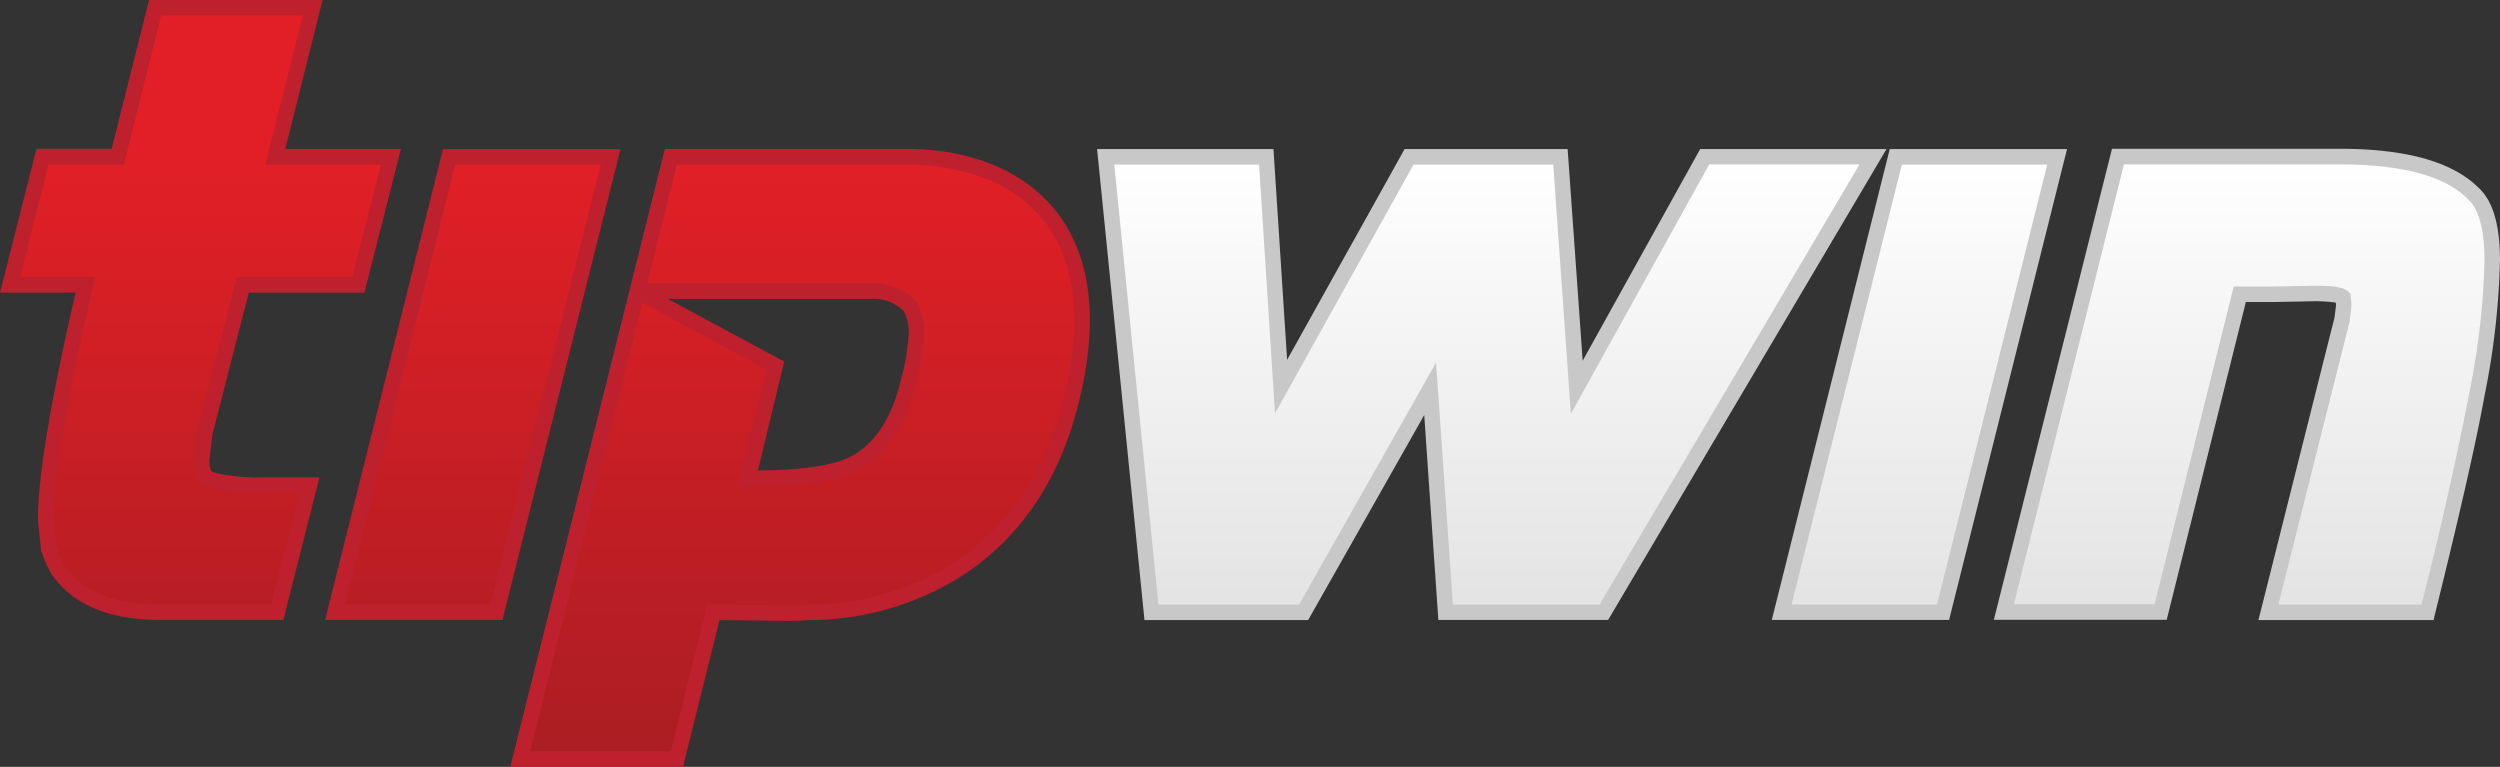
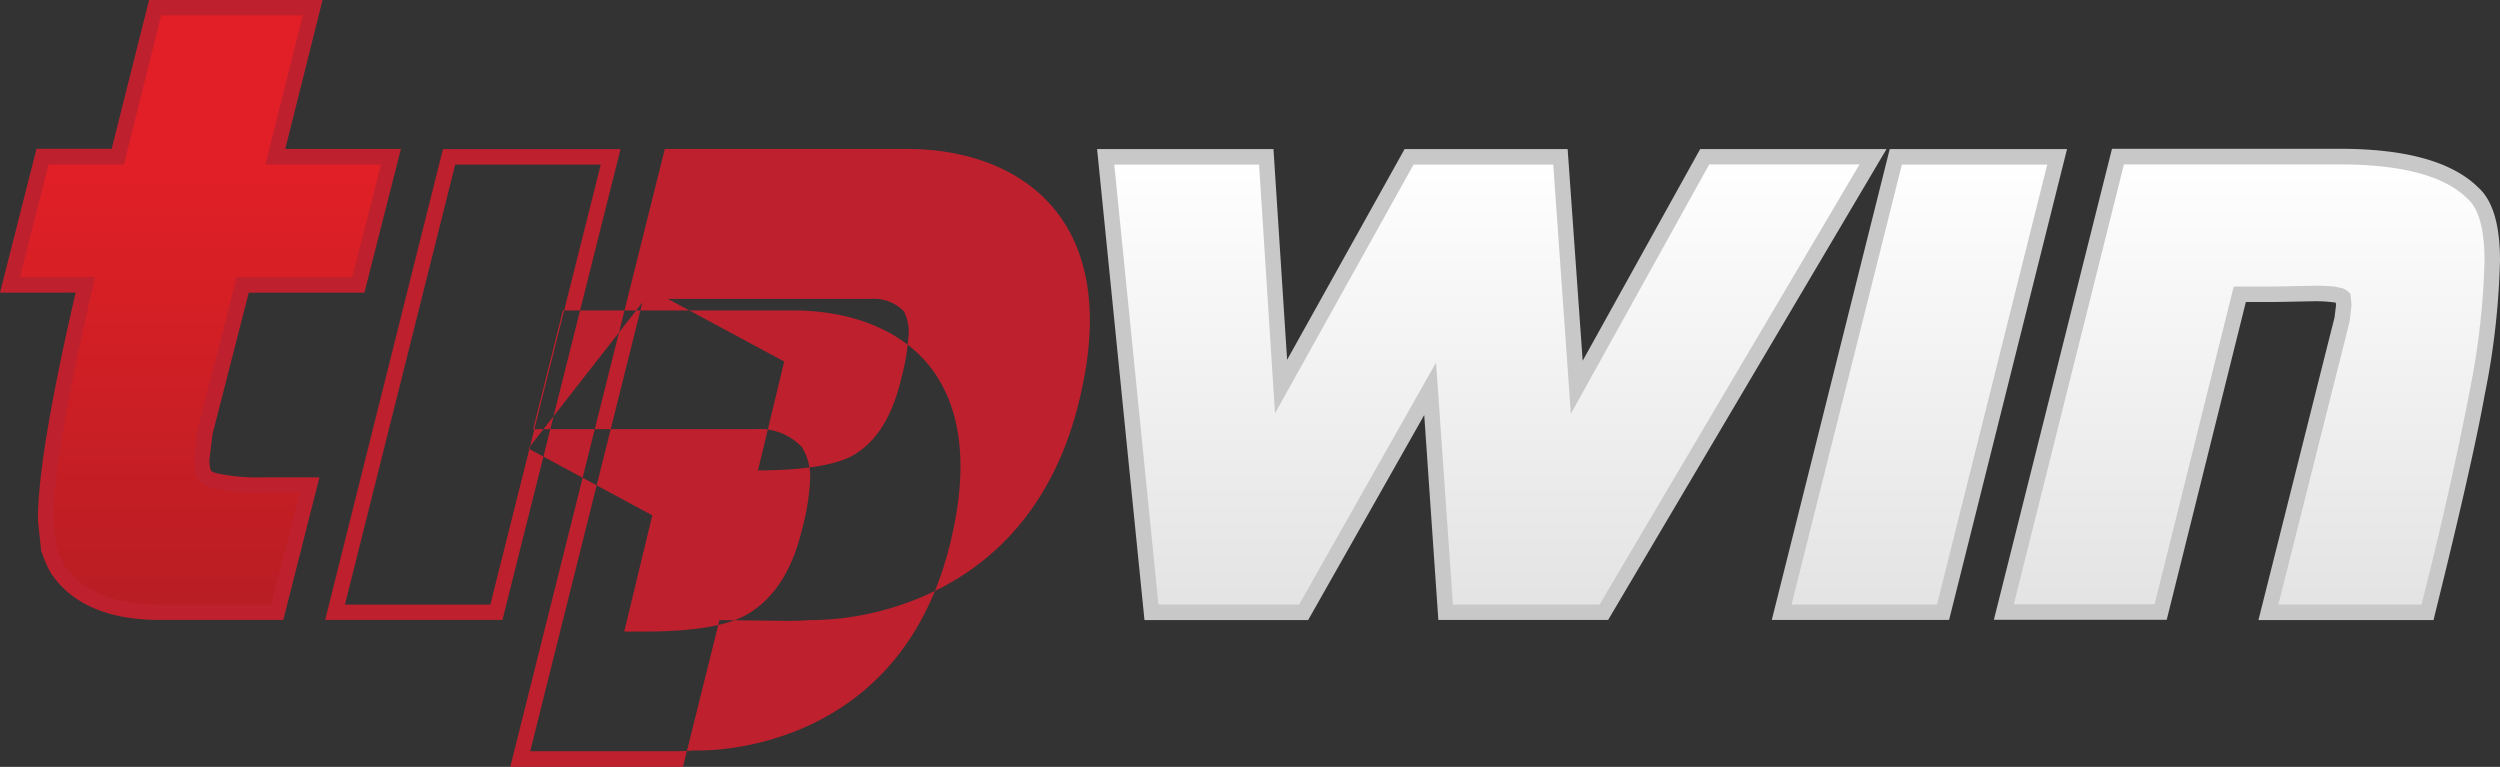
<svg xmlns="http://www.w3.org/2000/svg" width="163" height="50" viewBox="0 0 163 50" fill="none">
  <rect x="0" y="0" width="163" height="50" fill="#333333" stroke="none" />
  <path d="M158.27 39.92c1.63-6.54 2.7-11.32 3.24-14.32.58-2.84.9-5.72.99-8.61 0-2.2-.43-3.66-1.27-4.4-1.59-1.59-4.49-2.38-8.7-2.38h-14.44l-7.44 29.7h10.22l5.16-20.73h2.33l2.53-.05c1.08 0 1.7.09 1.87.25l.05.51-.1.91-.3 1.21-4.5 17.91h10.36Z" fill="url(#paint0_linear_736_15)" />
  <path d="M104.58 39.92H94.25l-1-14.57-8.26 14.57h-9.91l-2.99-29.7h10.47l.96 14.98 8.35-14.98h9.87l1.06 15.03 8.35-15.03h10.97l-17.55 29.7Z" fill="url(#paint1_linear_736_15)" />
  <path d="M126.69 39.92h-10.52l7.43-29.7h10.52l-7.43 29.7Z" fill="url(#paint2_linear_736_15)" />
  <path fill-rule="evenodd" clip-rule="evenodd" d="M137.7 9.7h14.83c4.23 0 7.3.8 9.05 2.52 1 .9 1.42 2.56 1.42 4.77V17c-.08 2.92-.4 5.83-.99 8.7-.54 3.02-1.63 7.8-3.25 14.34l-.09.39h-11.42l4.66-18.54.3-1.18.1-.82-.02-.16a9.56 9.56 0 0 0-1.4-.09l-2.52.05h-1.94l-5.16 20.72H130l7.7-30.7Zm.78 1.02L131.3 39.4h9.18l5.16-20.72h2.72l2.53-.05c.55 0 1 .02 1.34.06l.47.1c.13.04.29.11.42.24l.13.12.07.74-.11 1-.31 1.25-4.35 17.28h9.33a248.08 248.08 0 0 0 3.14-13.9v-.02c.57-2.8.9-5.66.97-8.52 0-2.17-.43-3.43-1.1-4.01v-.02h-.02c-1.43-1.44-4.16-2.23-8.34-2.23h-14.05Zm-46.9-1h10.63l.98 13.8 7.66-13.8H123l-18.15 30.7H93.78l-.92-13.36-7.57 13.37H74.62L71.53 9.72h11.5l.89 13.74 7.66-13.74Zm.59 1-9.04 16.23-1.04-16.22h-9.44l2.88 28.69h9.17l8.93-15.78 1.1 15.78h9.56l16.95-28.7h-9.8l-9.02 16.26-1.15-16.25h-9.1Zm31.04-1h11.56l-7.69 30.7h-11.56l7.69-30.7Zm.79 1.01-7.19 28.69h9.48l7.19-28.69H124Z" fill="#C8C8C8" />
  <path d="M23.36 18.57h-7.53l-2.48 9.66-.2 1.77c0 .31.05.62.15.91.1.24.46.4 1.06.5.9.18 1.82.25 2.74.21h3.08l-2.1 8.3h-7.66c-3.18 0-5.4-.94-6.68-2.84a6.2 6.2 0 0 1-.5-1.16l-.06-.1-.2-1.92c0-2.83.86-7.94 2.58-15.33H.65l2.12-8.35h4.91L10.11.51h10.27l-2.43 9.71h7.54l-2.13 8.35Z" fill="url(#paint3_linear_736_15)" />
-   <path d="M32.37 39.92H21.84l7.44-29.7H39.8l-7.44 29.7Z" fill="url(#paint4_linear_736_15)" />
-   <path d="M43.73 10.22h15.4c6.87 0 13.85 4.11 10.6 16.34-3.24 12.23-13.87 13.36-16.7 13.36h-.34c-.51.05-1.02.05-1.52.05l-4.66-.05-2.37 9.56H33.92l7.63-30.5 9 4.85-1.78 7.34h.61c3.14 0 5.31-.36 6.53-1.07 1.61-.94 2.72-2.7 3.33-5.26.28-1.02.45-2.07.5-3.13.03-.6-.1-1.2-.4-1.72a3.26 3.26 0 0 0-2.63-1.01H41.55l2.18-8.76Z" fill="url(#paint5_linear_736_15)" />
-   <path fill-rule="evenodd" clip-rule="evenodd" d="M9.71 0h11.32L18.6 9.71h7.54l-2.38 9.37h-7.54l-2.37 9.25-.2 1.7c0 .23.04.46.11.67l.1.06c.12.06.3.11.59.16.87.16 1.75.23 2.63.2h3.75l-2.36 9.3h-8.05c-3.27 0-5.7-.97-7.1-3.05l-.01-.02-.01-.02c-.22-.38-.4-.8-.54-1.22l-.07-.14-.22-2.04v-.03c0-2.82.83-7.77 2.46-14.82H0L2.38 9.7h4.9L9.72 0Zm.8 1.01-2.43 9.72H3.17L1.3 18.06h4.9l-.14.62c-1.72 7.37-2.57 12.42-2.57 15.2l.19 1.8.02.05.01.04c.12.36.27.71.46 1.05 1.15 1.69 3.18 2.6 6.25 2.6h7.26l1.85-7.3h-2.42c-.95.04-1.9-.03-2.84-.2a3.27 3.27 0 0 1-.84-.25 1.14 1.14 0 0 1-.6-.56v-.03a3.07 3.07 0 0 1-.19-1.08v-.03l.21-1.83 2.59-10.08h7.53l1.87-7.33H17.3L19.74 1H10.5Zm32.83 8.7h15.79c3.52 0 7.15 1.06 9.48 3.76 2.34 2.73 3.26 7 1.61 13.22-1.66 6.26-5.22 9.71-8.75 11.58a18.85 18.85 0 0 1-8.44 2.16h-.32c-.52.05-1.04.05-1.53.05h-.02l-4.25-.05L44.53 50H33.27l7.79-31.13 2.28-9.14Zm-1.46 10.02-7.31 29.25h9.17l2.38-9.57 5.05.06c.51 0 .99 0 1.47-.05h.39c1.37 0 4.64-.28 7.96-2.04 3.3-1.75 6.67-4.98 8.26-10.95 1.6-6.02.64-9.91-1.4-12.3-2.08-2.4-5.37-3.4-8.72-3.4h-15l-1.94 7.74h14.5a3.77 3.77 0 0 1 3.02 1.17l.04.05.03.06c.34.6.5 1.29.47 1.98-.05 1.1-.23 2.18-.52 3.24-.62 2.64-1.8 4.53-3.57 5.57-1.34.78-3.64 1.13-6.78 1.13h-1.25l1.83-7.58-8.08-4.36Zm1.67-.24 7.58 4.08-1.71 7.1c3.1-.01 5.15-.37 6.23-1 1.46-.85 2.51-2.46 3.1-4.94v-.02c.28-.99.44-2 .5-3.02.01-.49-.1-.97-.32-1.4a2.76 2.76 0 0 0-2.18-.8h-13.2ZM28.88 9.72h11.58l-7.7 30.7H21.2l7.68-30.7Zm.8 1.01-7.19 28.69h9.48l7.2-28.69h-9.5Z" fill="#BE202E" />
+   <path fill-rule="evenodd" clip-rule="evenodd" d="M9.71 0h11.32L18.6 9.71h7.54l-2.38 9.37h-7.54l-2.37 9.25-.2 1.7c0 .23.04.46.11.67l.1.06c.12.06.3.11.59.16.87.16 1.75.23 2.63.2h3.75l-2.36 9.3h-8.05c-3.27 0-5.7-.97-7.1-3.05l-.01-.02-.01-.02c-.22-.38-.4-.8-.54-1.22l-.07-.14-.22-2.04v-.03c0-2.82.83-7.77 2.46-14.82H0L2.38 9.7h4.9L9.72 0Zm.8 1.01-2.43 9.72H3.17L1.3 18.06h4.9l-.14.62c-1.72 7.37-2.57 12.42-2.57 15.2l.19 1.8.02.05.01.04c.12.36.27.71.46 1.05 1.15 1.69 3.18 2.6 6.25 2.6h7.26l1.85-7.3h-2.42c-.95.04-1.9-.03-2.84-.2a3.27 3.27 0 0 1-.84-.25 1.14 1.14 0 0 1-.6-.56v-.03a3.07 3.07 0 0 1-.19-1.08v-.03l.21-1.83 2.59-10.08h7.53l1.87-7.33H17.3L19.74 1H10.5Zm32.83 8.7h15.79c3.52 0 7.15 1.06 9.48 3.76 2.34 2.73 3.26 7 1.61 13.22-1.66 6.26-5.22 9.71-8.75 11.58a18.85 18.85 0 0 1-8.44 2.16h-.32c-.52.05-1.04.05-1.53.05h-.02l-4.25-.05L44.53 50H33.27l7.79-31.13 2.28-9.14Zm-1.46 10.02-7.31 29.25h9.17c.51 0 .99 0 1.47-.05h.39c1.37 0 4.64-.28 7.96-2.04 3.3-1.75 6.67-4.98 8.26-10.95 1.6-6.02.64-9.91-1.4-12.3-2.08-2.4-5.37-3.4-8.72-3.4h-15l-1.94 7.74h14.5a3.77 3.77 0 0 1 3.02 1.17l.04.05.03.06c.34.6.5 1.29.47 1.98-.05 1.1-.23 2.18-.52 3.24-.62 2.64-1.8 4.53-3.57 5.57-1.34.78-3.64 1.13-6.78 1.13h-1.25l1.83-7.58-8.08-4.36Zm1.67-.24 7.58 4.08-1.71 7.1c3.1-.01 5.15-.37 6.23-1 1.46-.85 2.51-2.46 3.1-4.94v-.02c.28-.99.44-2 .5-3.02.01-.49-.1-.97-.32-1.4a2.76 2.76 0 0 0-2.18-.8h-13.2ZM28.88 9.72h11.58l-7.7 30.7H21.2l7.68-30.7Zm.8 1.01-7.19 28.69h9.48l7.2-28.69h-9.5Z" fill="#BE202E" />
  <defs>
    <linearGradient id="paint0_linear_736_15" x1="162.5" y1="39.92" x2="162.5" y2="10.21" gradientUnits="userSpaceOnUse">
      <stop stop-color="#E3E3E3" />
      <stop offset="1" stop-color="#fff" />
    </linearGradient>
    <linearGradient id="paint1_linear_736_15" x1="162.5" y1="39.92" x2="162.5" y2="10.21" gradientUnits="userSpaceOnUse">
      <stop stop-color="#E3E3E3" />
      <stop offset="1" stop-color="#fff" />
    </linearGradient>
    <linearGradient id="paint2_linear_736_15" x1="162.5" y1="39.92" x2="162.5" y2="10.21" gradientUnits="userSpaceOnUse">
      <stop stop-color="#E3E3E3" />
      <stop offset="1" stop-color="#fff" />
    </linearGradient>
    <linearGradient id="paint3_linear_736_15" x1="70.56" y1="49.48" x2="70.56" y2="10.22" gradientUnits="userSpaceOnUse">
      <stop stop-color="#AA1E23" />
      <stop offset="1" stop-color="#E21F26" />
    </linearGradient>
    <linearGradient id="paint4_linear_736_15" x1="70.56" y1="49.48" x2="70.56" y2="10.22" gradientUnits="userSpaceOnUse">
      <stop stop-color="#AA1E23" />
      <stop offset="1" stop-color="#E21F26" />
    </linearGradient>
    <linearGradient id="paint5_linear_736_15" x1="70.56" y1="49.48" x2="70.56" y2="10.22" gradientUnits="userSpaceOnUse">
      <stop stop-color="#AA1E23" />
      <stop offset="1" stop-color="#E21F26" />
    </linearGradient>
  </defs>
</svg>